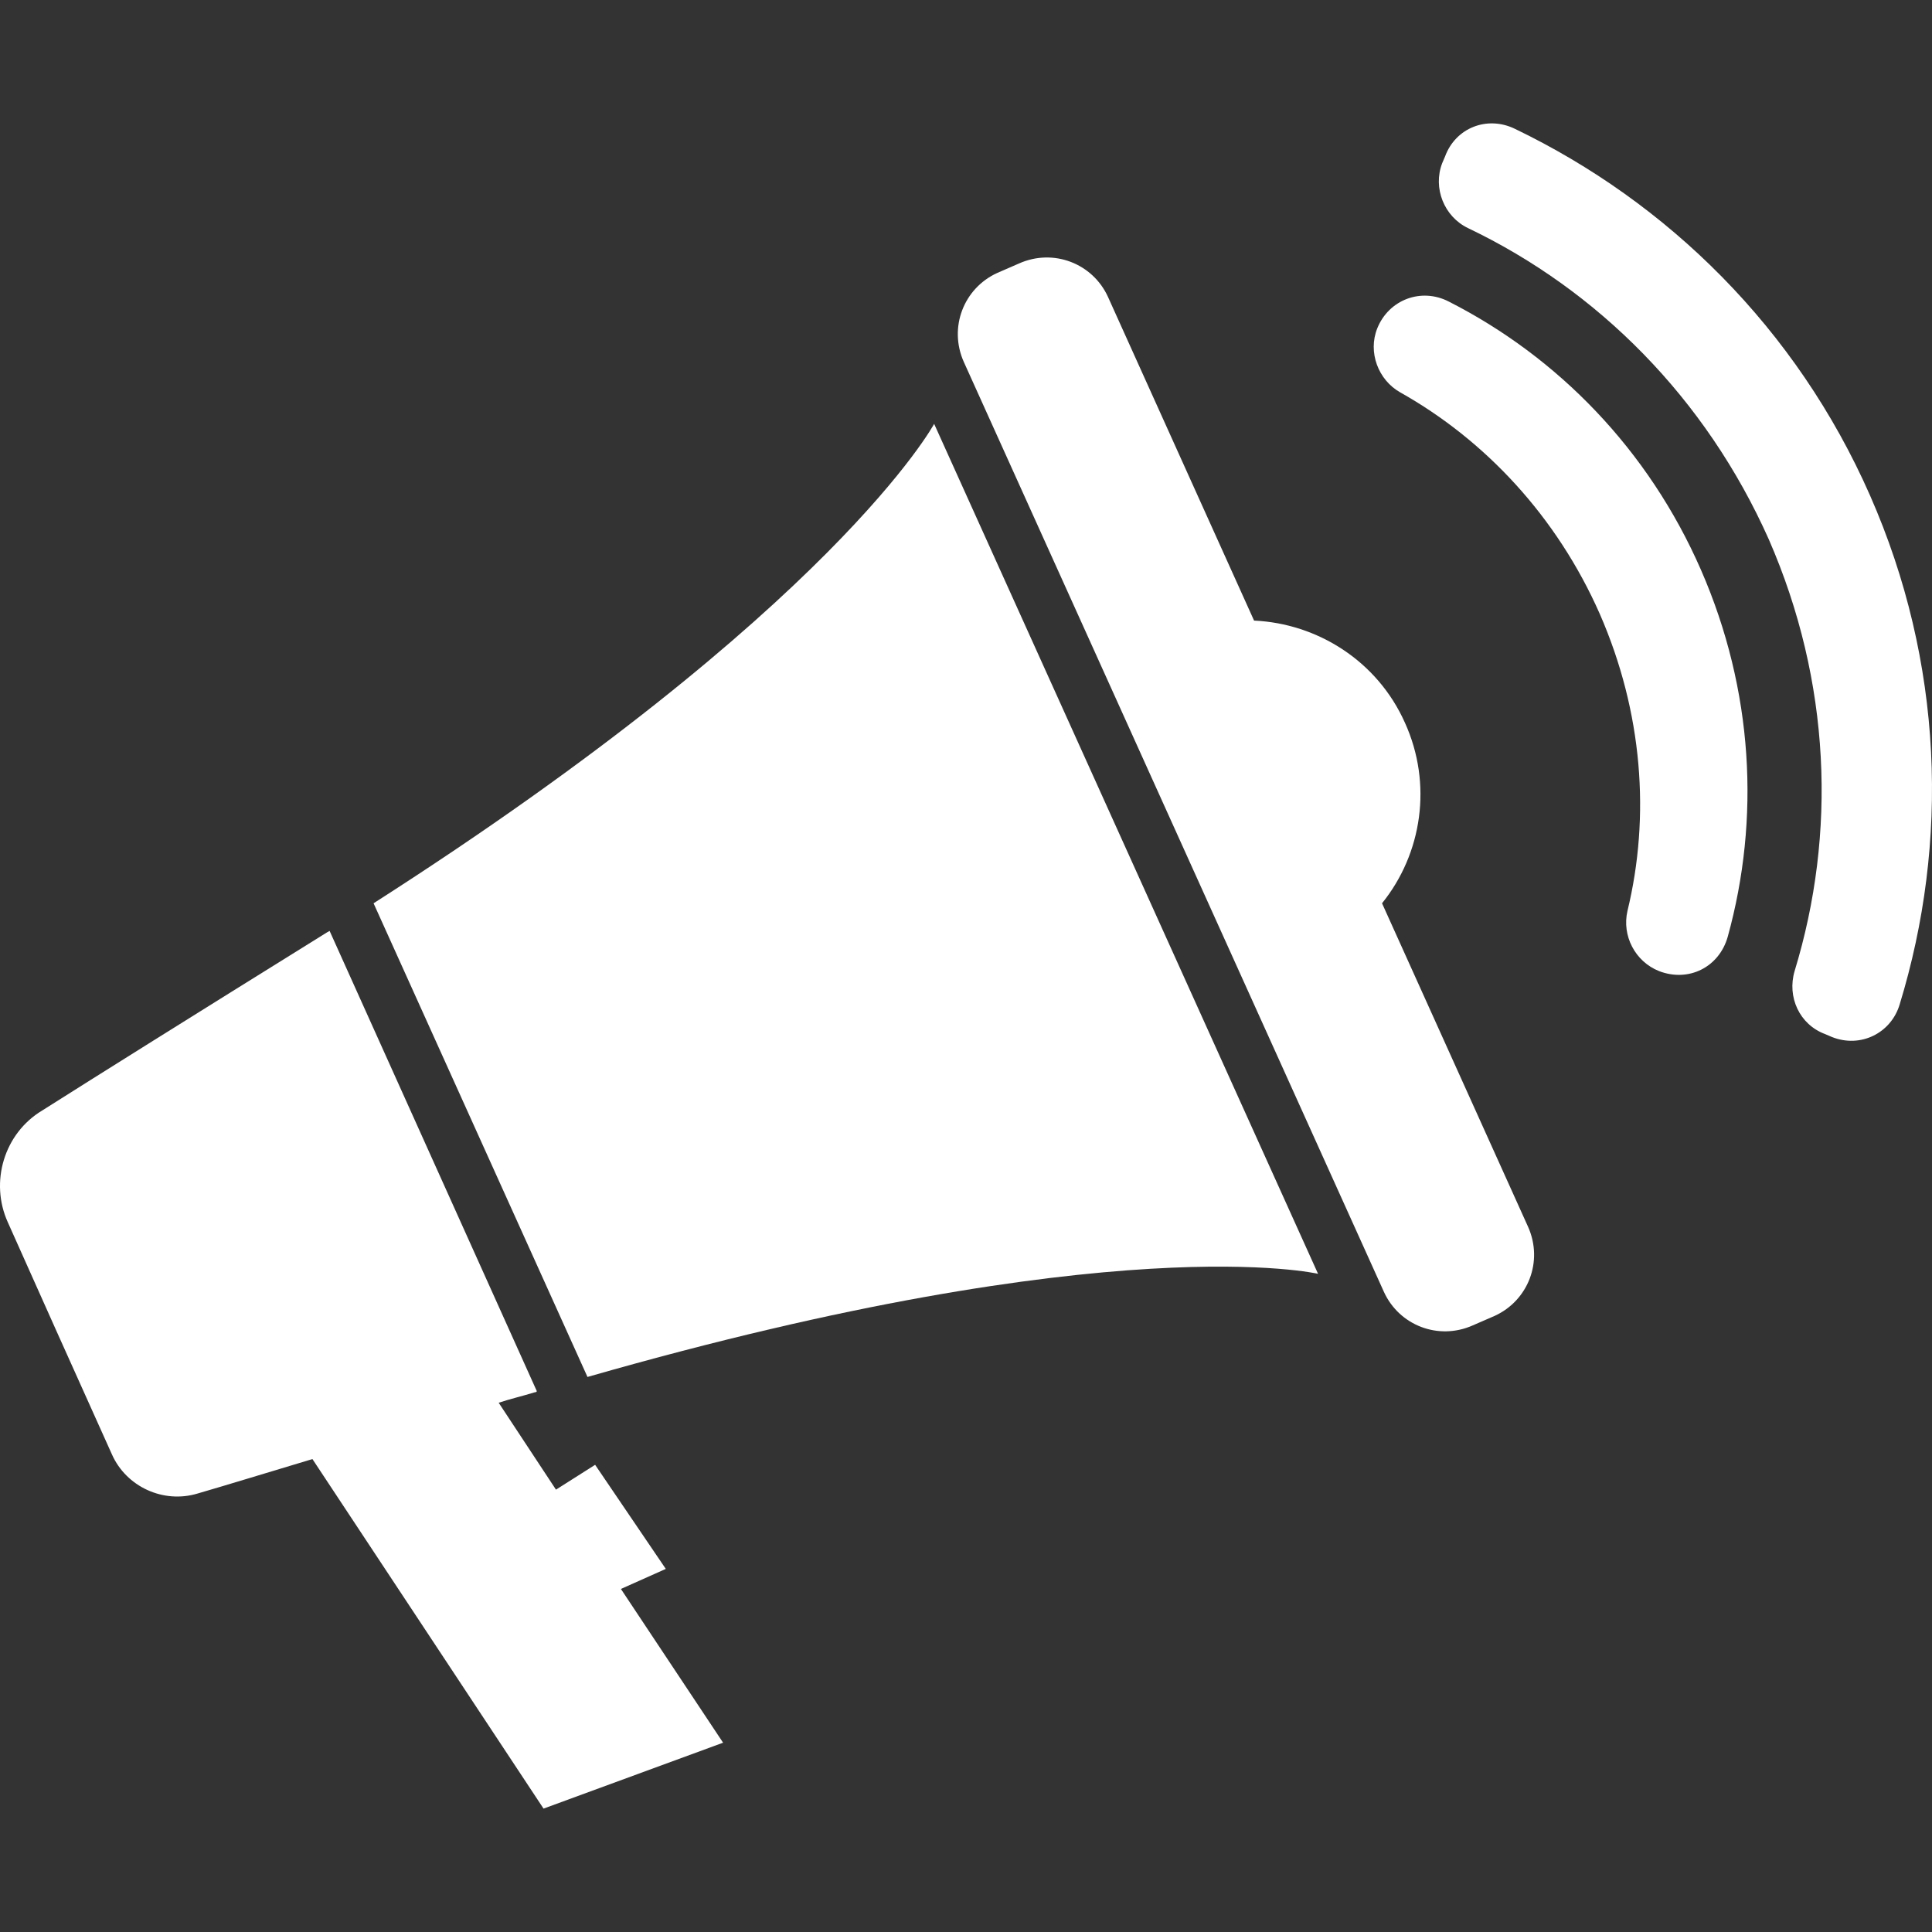
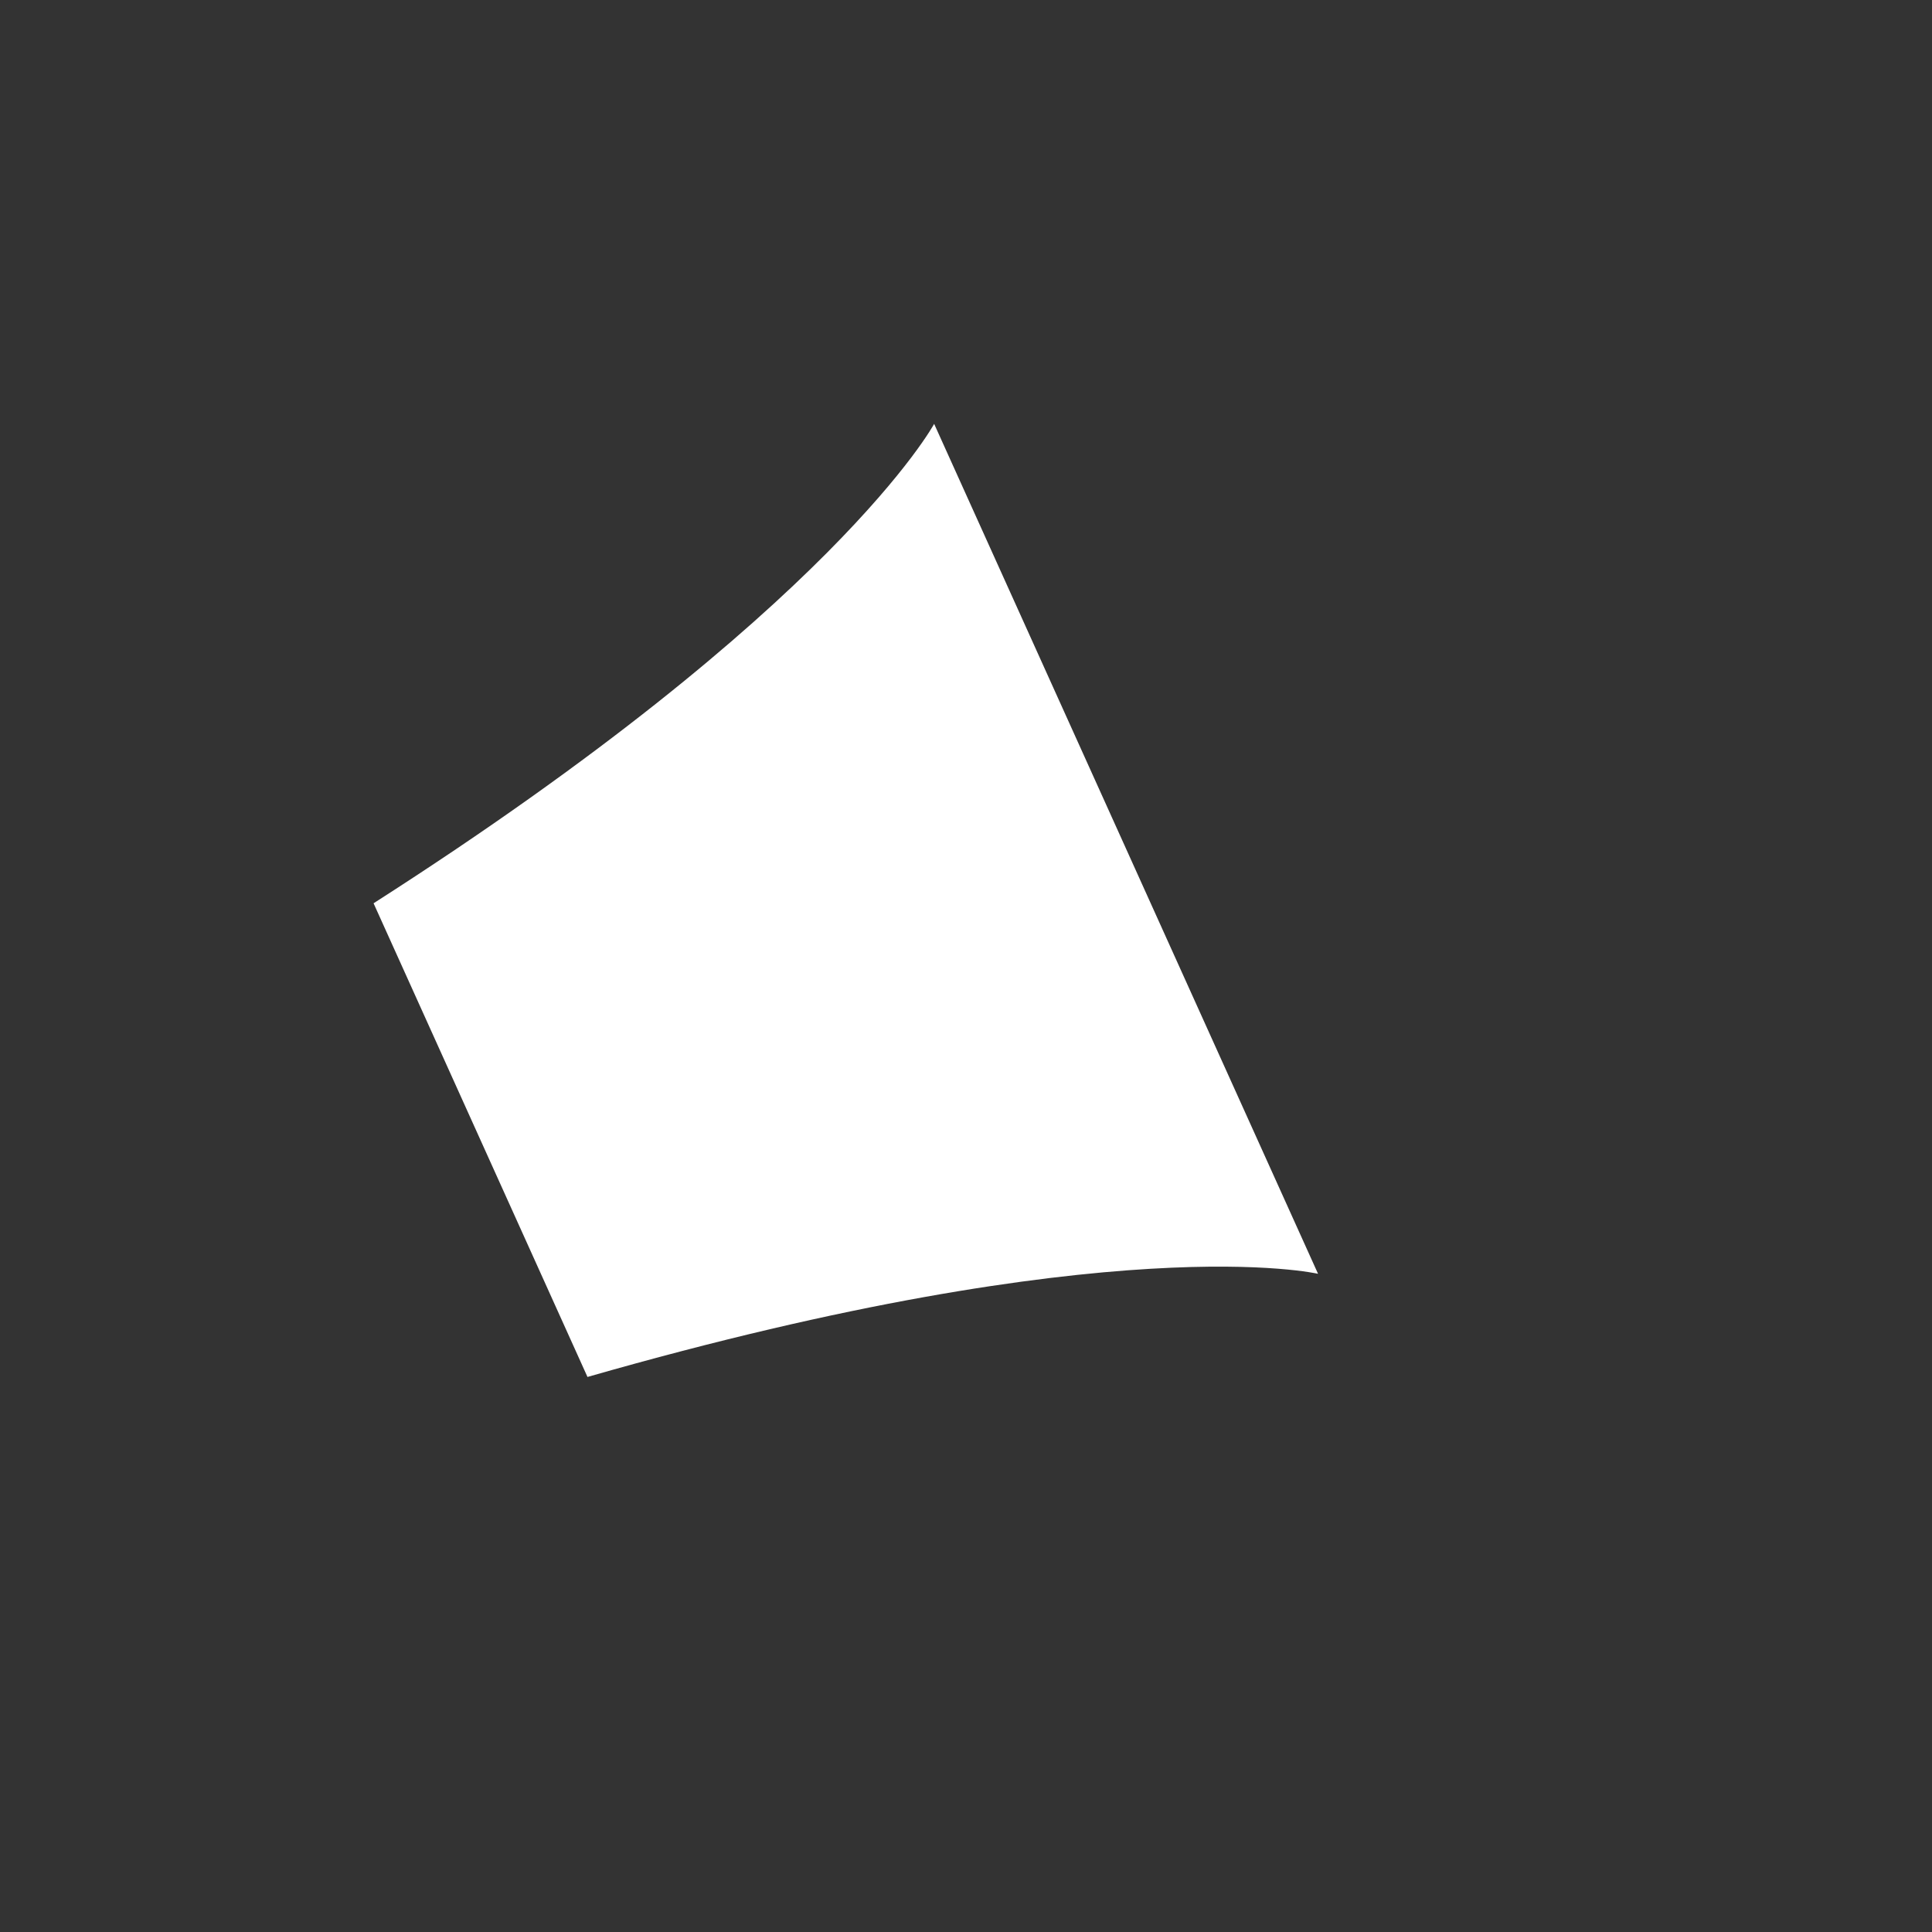
<svg xmlns="http://www.w3.org/2000/svg" version="1.1" id="Calque_1" x="0px" y="0px" width="512px" height="512px" viewBox="0 0 512 512" enable-background="new 0 0 512 512" xml:space="preserve">
  <rect x="0" y="0" width="512" height="512" fill="#333333" stroke="none" />
  <g id="promouvoir">
    <g>
-       <path fill="#FFFFFF" d="M332.341,164.463l-38.72-85.794c-4.052-8.859-14.428-12.905-23.541-8.859l-5.816,2.531    c-8.861,4.05-12.909,14.426-8.861,23.538l111.358,246.503c4.05,8.86,14.427,12.908,23.538,8.86l5.819-2.529    c8.86-4.053,12.905-14.428,8.86-23.542l-38.725-85.794c10.63-13.159,13.415-31.636,6.074-47.833    C364.989,175.093,349.047,165.222,332.341,164.463z" />
      <path fill="#FFFFFF" d="M155.69,364.907c139.449-39.986,193.607-27.335,193.607-27.335l-50.868-112.621l-50.87-112.62    c0,0-26.32,48.843-148.559,127.046L155.69,364.907z" />
-       <path fill="#FFFFFF" d="M157.715,388.19l-10.376,6.581l-15.185-23.031c3.037-1.01,6.329-1.771,9.617-2.784    c0.253,0,0.253,0,0.506-0.251l-54.92-121.988c-0.253,0-0.253,0.253-0.506,0.253c-37.456,23.284-60.487,37.709-75.671,47.326    c-10.124,6.074-13.92,18.982-9.112,29.612l12.905,28.851l14.679,32.648c3.798,8.604,13.668,13.156,22.778,10.372    c7.845-2.277,17.715-5.313,30.37-9.11l61.244,92.629l47.582-17.464l-27.079-40.746l11.895-5.313L157.715,388.19z" />
    </g>
    <g>
-       <path fill="#FFFFFF" d="M401.434,34.125c-7.34-3.543-15.689-0.253-18.477,7.339l-0.758,1.771    c-2.532,6.581,0.506,14.172,6.833,17.21c34.419,16.45,63.019,45.049,79.724,82.505c16.451,37.71,17.967,77.95,6.834,114.394    c-2.027,6.835,1.265,14.174,8.097,16.705l1.771,0.758c7.595,3.039,15.689-1.011,17.97-8.606    c13.16-43.023,11.643-90.602-7.846-134.892C476.094,87.02,441.926,53.614,401.434,34.125z" />
-       <path fill="#FFFFFF" d="M383.973,79.933c-7.34-3.798-15.946-0.506-18.984,7.086c-2.53,6.328,0.254,13.667,6.073,16.957    c22.524,12.654,41.507,32.902,52.896,58.715c11.389,26.067,13.414,53.654,7.339,78.709c-1.521,6.58,2.023,13.413,8.352,15.942    c7.844,3.039,15.945-1.012,18.223-9.109c8.606-31.129,6.833-65.295-7.088-97.184C436.865,119.161,412.823,94.612,383.973,79.933z" />
-     </g>
+       </g>
  </g>
</svg>